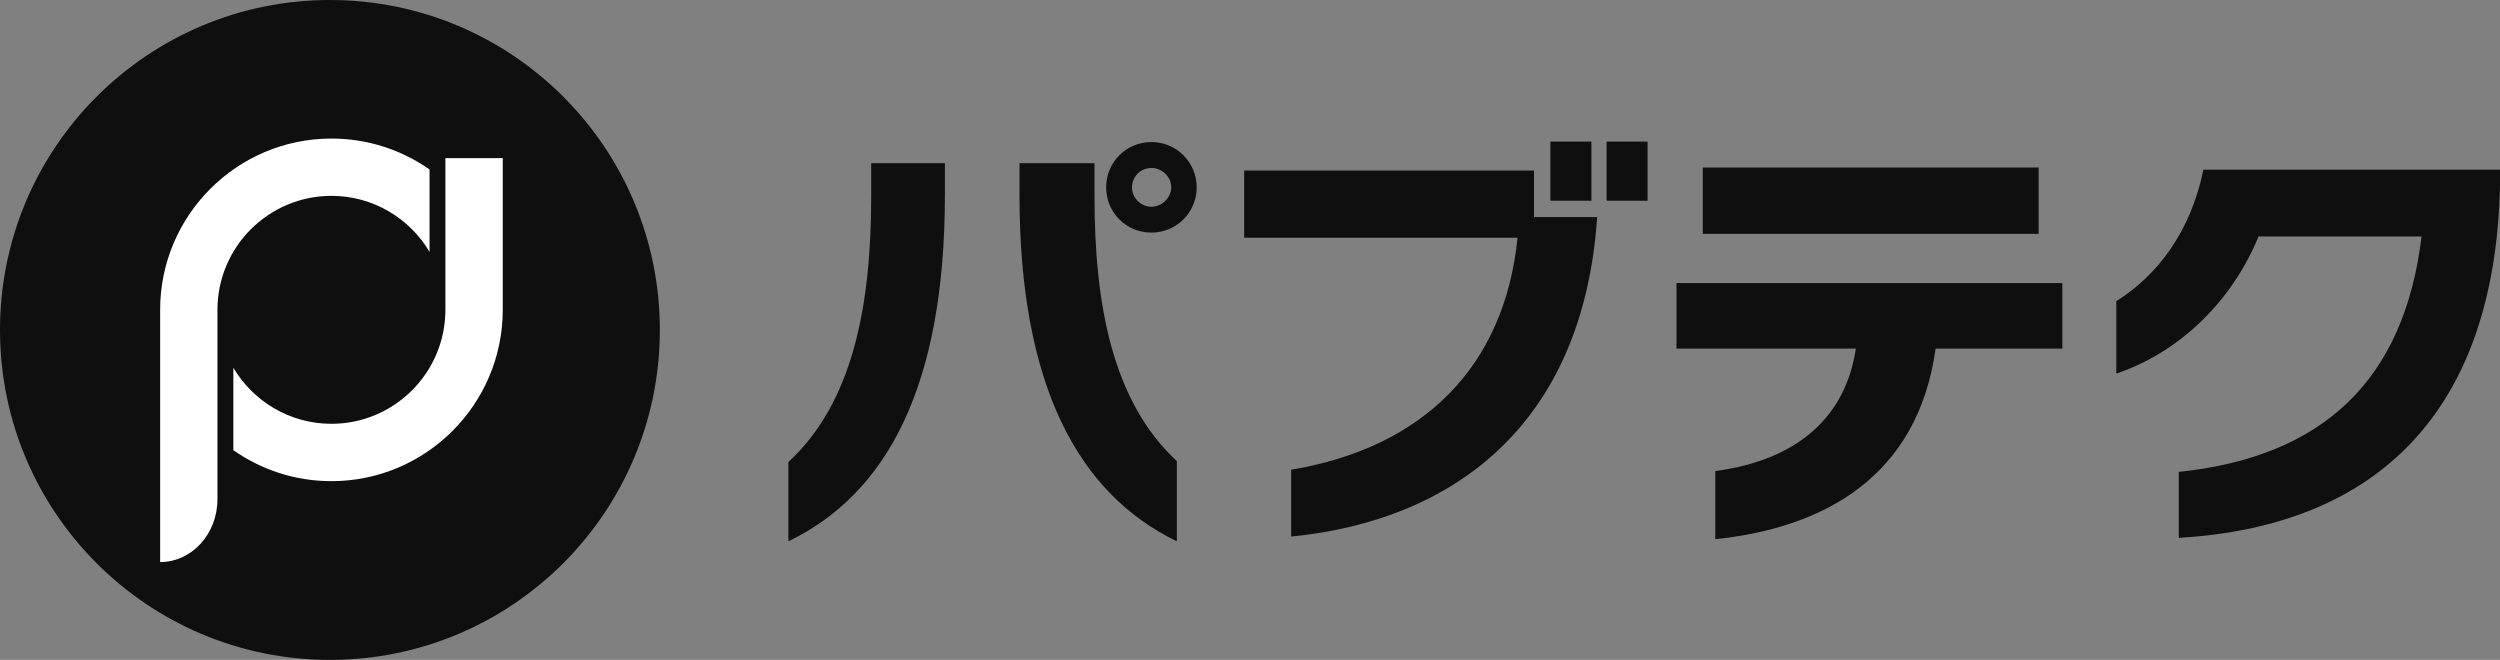
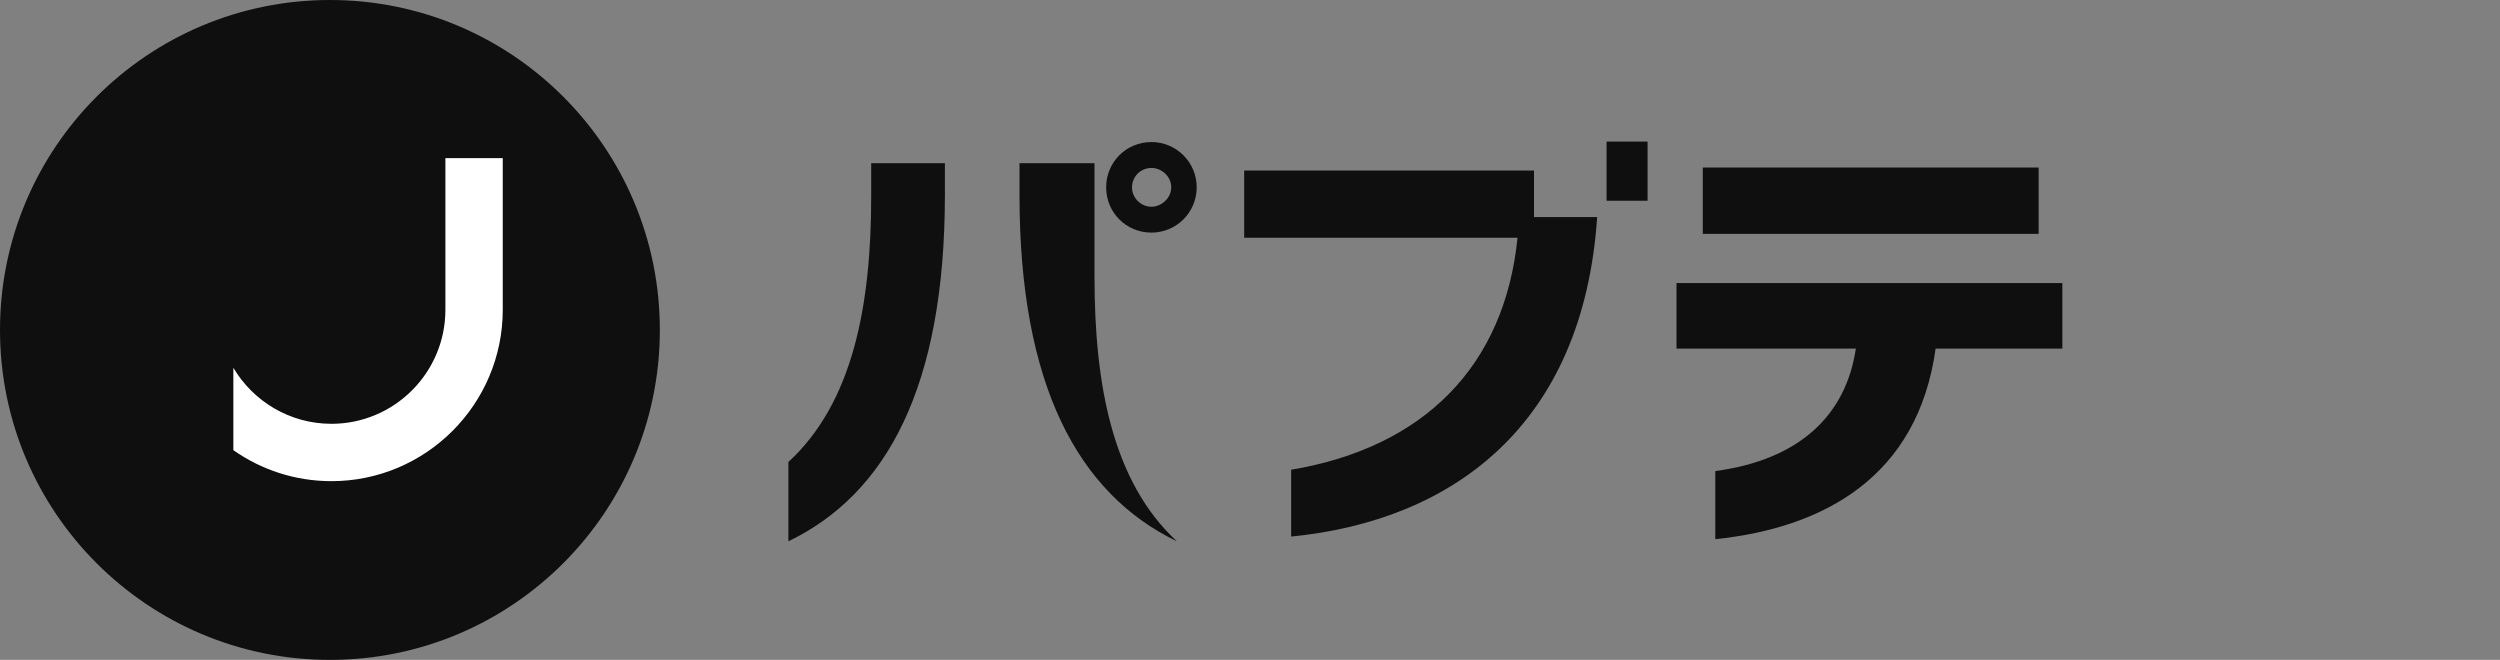
<svg xmlns="http://www.w3.org/2000/svg" id="Layer_1" width="500" height="131.98" viewBox="0 0 500 131.98">
  <rect x="0" y="0" width="500" height="131.98" fill="#808080" stroke="none" />
  <defs>
    <style>
      .cls-1 {
        fill: #fff;
      }

      .cls-2 {
        fill: #0f0f0f;
      }
    </style>
  </defs>
  <g>
-     <path class="cls-2" d="M174.24,32.64v6.55c0,21.82-3.62,41.31-16.56,53.21v15.86c19.66-9.48,31.3-30.95,31.3-69.33v-6.29h-14.74ZM218.9,39.28v-6.64h-15v6.38c0,37.85,11.64,59.67,31.47,69.24v-16.04c-12.85-11.9-16.47-31.21-16.47-52.94ZM230.29,28.41c-5.09,0-9.06,4.06-9.06,9.06s3.97,9.05,9.06,9.05c5,0,9.05-4.05,9.05-9.05s-4.05-9.06-9.05-9.06ZM230.29,41.35c-2.16,0-3.89-1.81-3.89-3.88,0-2.16,1.73-3.88,3.89-3.88,2.07,0,3.96,1.72,3.96,3.88,0,2.07-1.89,3.88-3.96,3.88Z" />
+     <path class="cls-2" d="M174.24,32.64v6.55c0,21.82-3.62,41.31-16.56,53.21v15.86c19.66-9.48,31.3-30.95,31.3-69.33v-6.29h-14.74ZM218.9,39.28v-6.64h-15v6.38c0,37.85,11.64,59.67,31.47,69.24c-12.85-11.9-16.47-31.21-16.47-52.94ZM230.29,28.41c-5.09,0-9.06,4.06-9.06,9.06s3.97,9.05,9.06,9.05c5,0,9.05-4.05,9.05-9.05s-4.05-9.06-9.05-9.06ZM230.29,41.35c-2.16,0-3.89-1.81-3.89-3.88,0-2.16,1.73-3.88,3.89-3.88,2.07,0,3.96,1.72,3.96,3.88,0,2.07-1.89,3.88-3.96,3.88Z" />
    <path class="cls-2" d="M319.431,43.413c-2.805,41.705-28.953,60.726-61.201,63.898v-13.365c26.638-4.475,42.686-20.783,45.276-46.395h-54.671v-13.442h57.966v9.303h12.63Z" />
    <path class="cls-2" d="M335.3,56.61v13.11h35.87c-1.99,13.36-11.3,22.24-28.11,24.49v13.62c21.73-2.24,40.52-12.5,44.06-38.11h25.35v-13.11h-77.17ZM340.56,33.5v13.28h67.17v-13.28h-67.17Z" />
-     <path class="cls-2" d="M440.68,33.93c-2.51,12.33-9.15,21.13-17.42,26.3v14.49c13.02-4.4,23.28-14.83,28.45-27.42h32.6c-3.45,28.71-19.66,44.06-48.55,47.08v13.19c39.84-2.33,63.29-25.44,64.24-70.53v-3.11h-59.32Z" />
    <rect class="cls-2" x="321.316" y="28.316" width="8.2" height="11.832" />
-     <rect class="cls-2" x="310.081" y="28.316" width="8.2" height="11.832" />
  </g>
  <path class="cls-2" d="M65.99,0C29.54,0,0,29.55,0,65.99s29.54,65.99,65.99,65.99,65.98-29.55,65.98-65.99S102.43,0,65.99,0Z" />
-   <path class="cls-1" d="M43.49,99.85c0,6.94-5.13,12.56-11.46,12.56v-50.45c0-18.89,15.37-34.25,34.26-34.25,7.29,0,14.07,2.29,19.62,6.19v16.48c-3.97-6.71-11.28-11.21-19.62-11.21-12.57,0-22.8,10.22-22.8,22.79v37.89Z" />
  <path class="cls-1" d="M100.55,61.96c0,18.9-15.37,34.27-34.26,34.27-7.3,0-14.07-2.3-19.62-6.2v-16.48c3.97,6.71,11.28,11.21,19.62,11.21,12.57,0,22.79-10.23,22.79-22.8v-30.33h11.47v30.33Z" />
</svg>